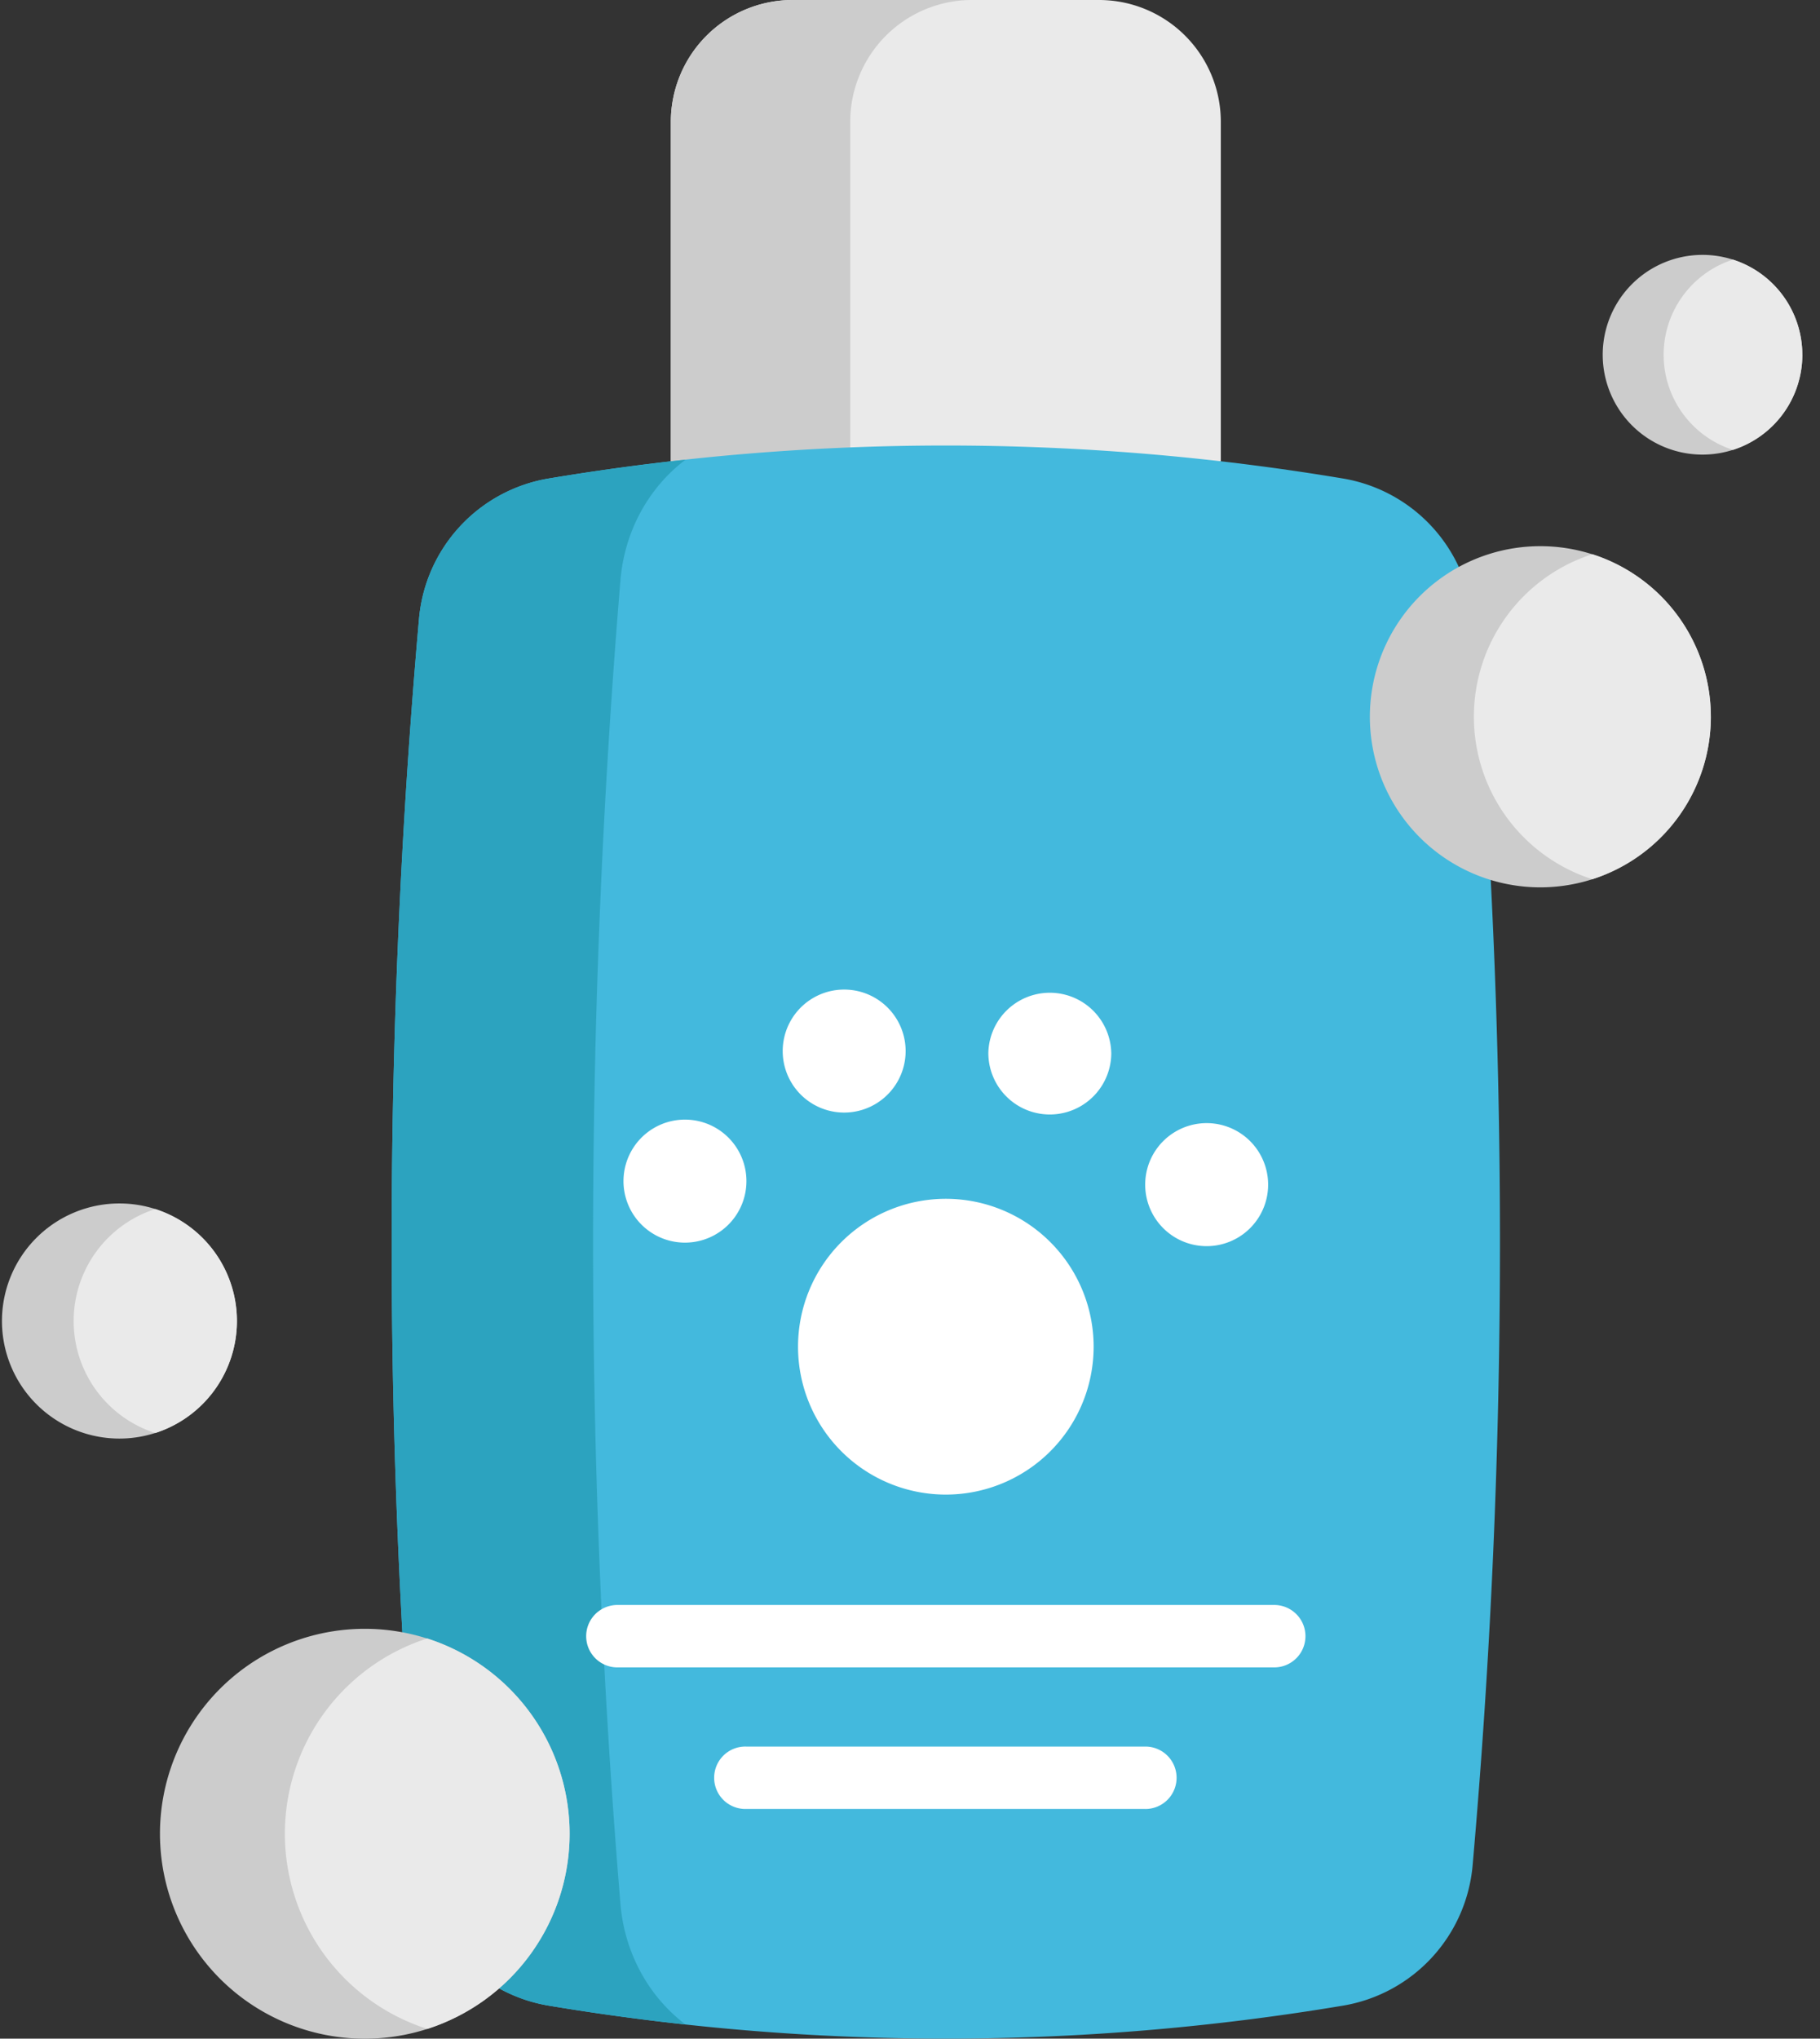
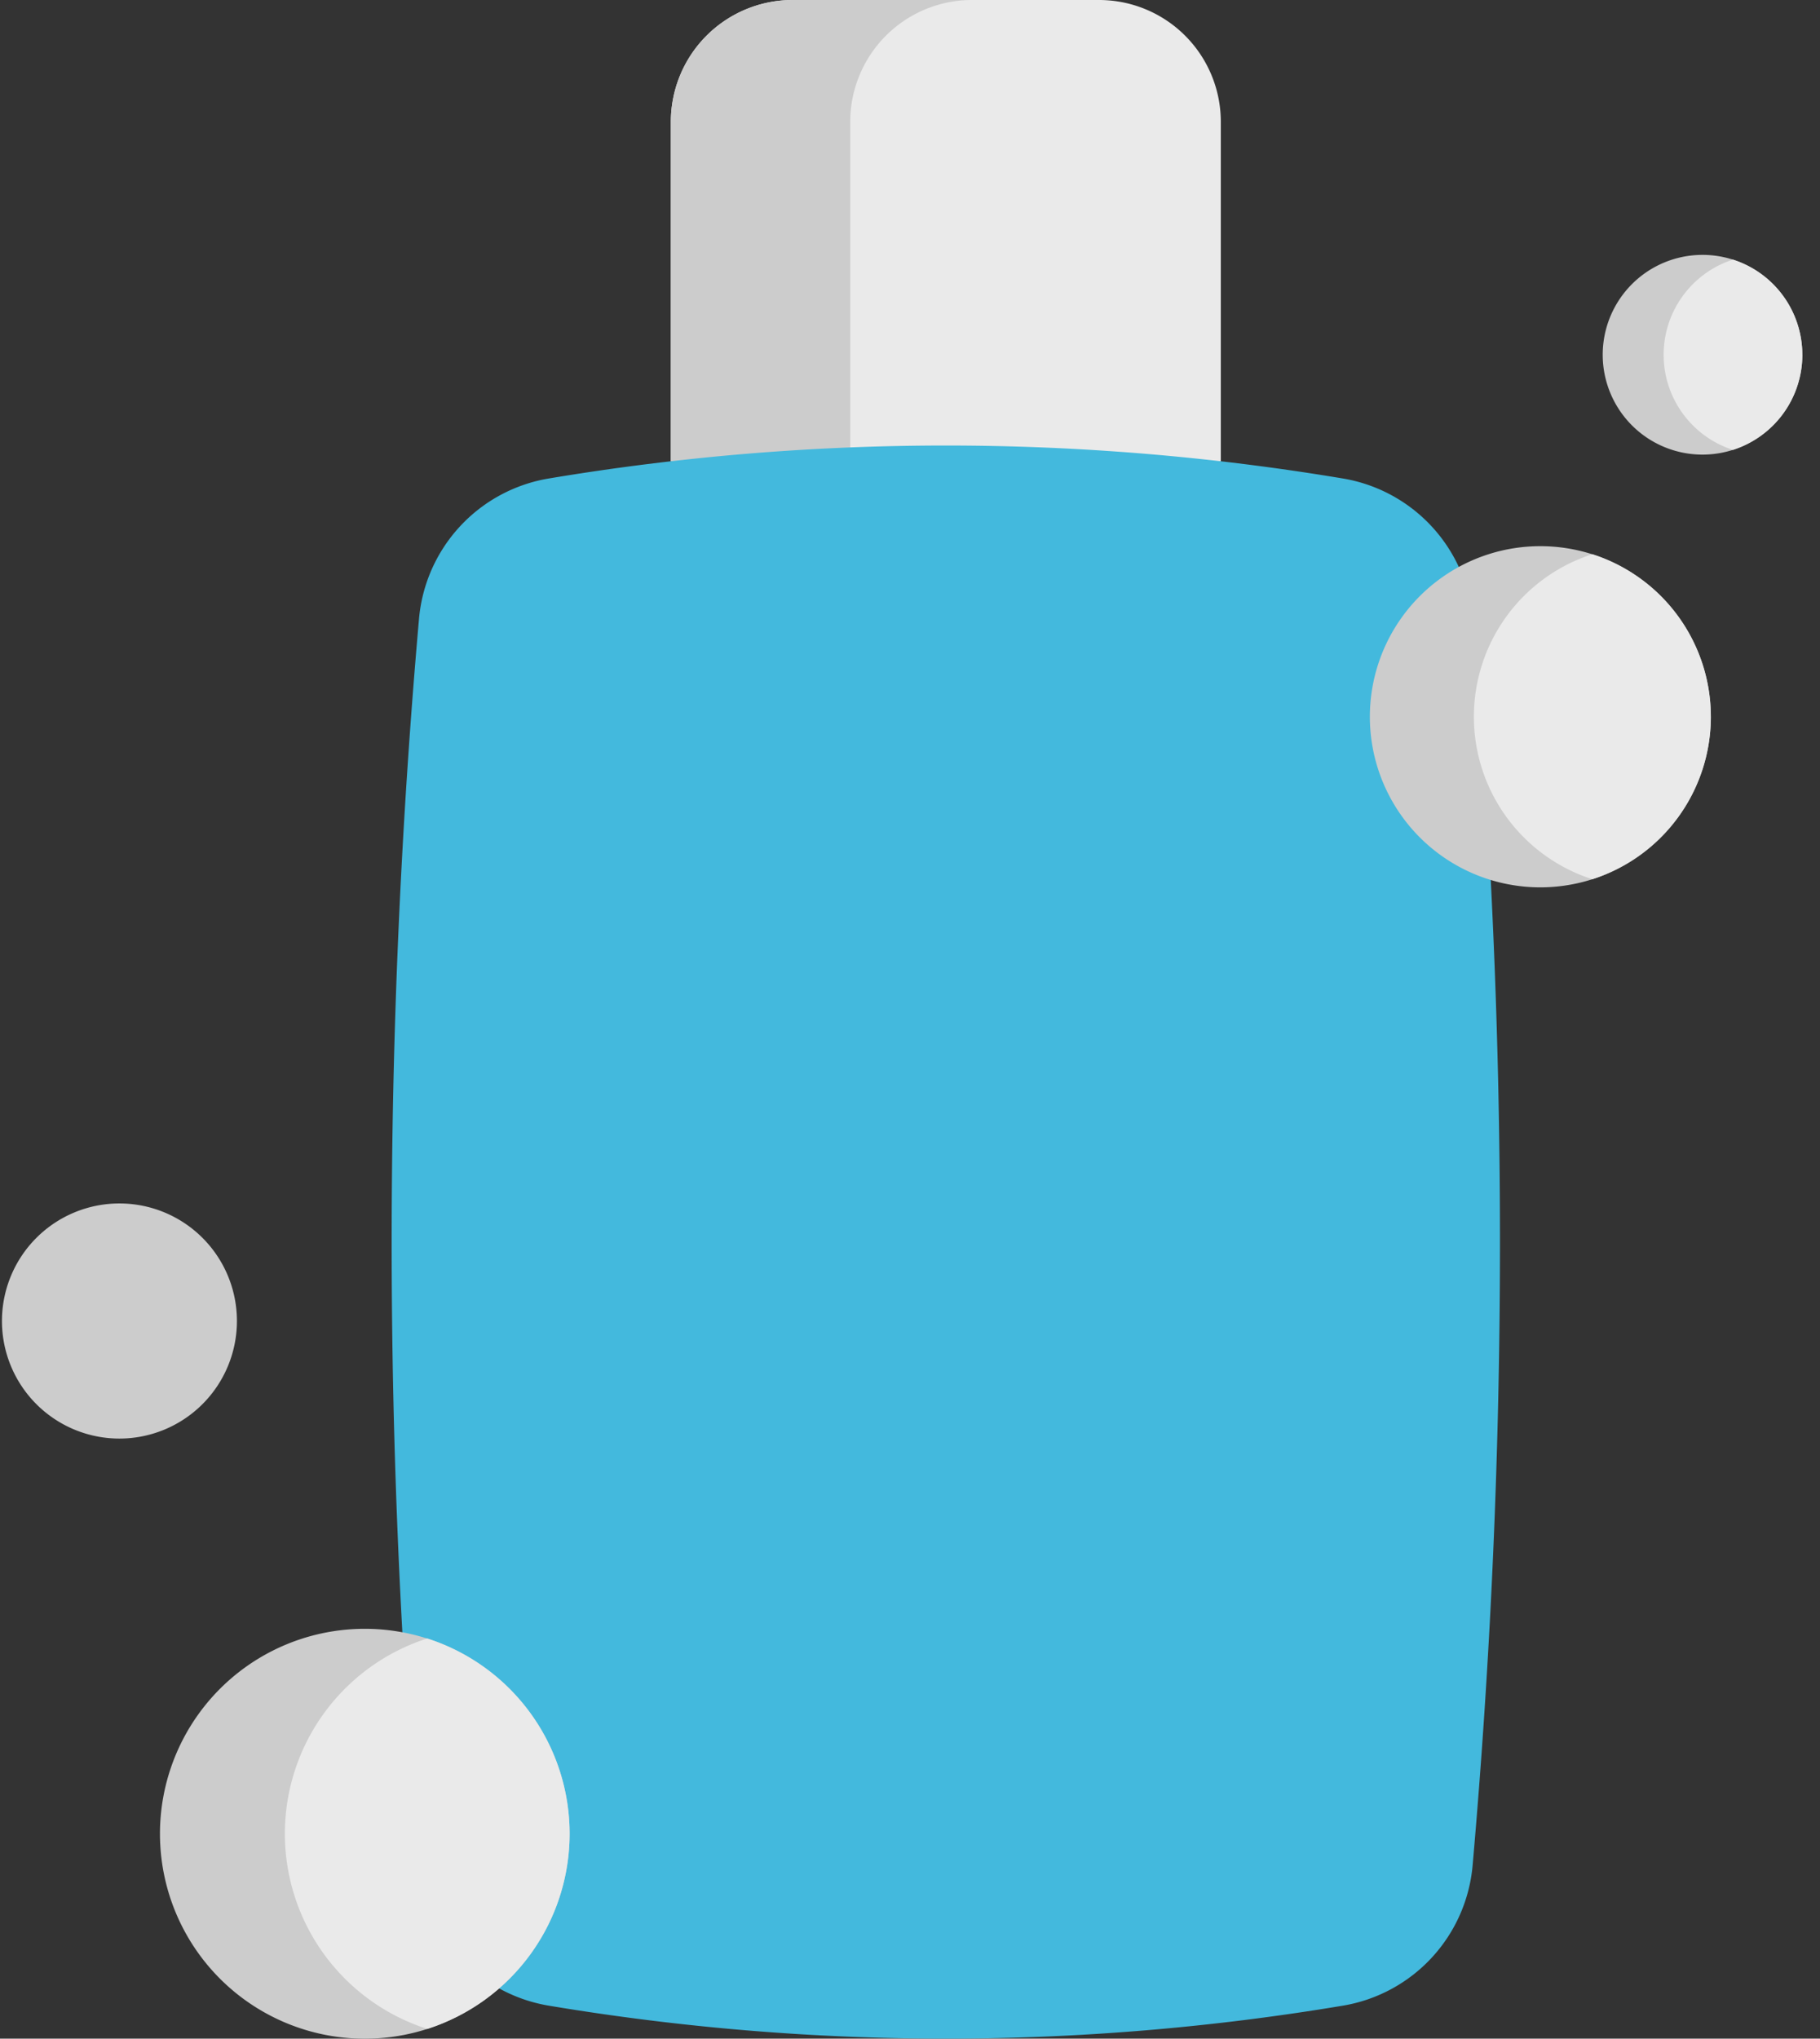
<svg xmlns="http://www.w3.org/2000/svg" viewBox="0 0 67 75">
  <rect x="0" y="0" width="67" height="75" fill="#333333" stroke="none" />
  <g fill="none" fill-rule="nonzero">
    <path fill="#EAEAEA" d="M44.942 16.974V4.484A4.483 4.483 0 0 0 40.46 0h-11.28a4.484 4.484 0 0 0-4.484 4.484v12.49" />
-     <path fill="#CCC" d="M35.782 0H29.18a4.484 4.484 0 0 0-4.484 4.484v12.49H31.3V4.484A4.483 4.483 0 0 1 35.782 0z" />
+     <path fill="#CCC" d="M35.782 0H29.18a4.484 4.484 0 0 0-4.484 4.484v12.49H31.3V4.484A4.483 4.483 0 0 1 35.782 0" />
    <path fill="#43B9DD" d="M49.434 17.603a88.667 88.667 0 0 0-29.23 0 5.744 5.744 0 0 0-4.779 5.164 261.582 261.582 0 0 0 0 45.856 5.744 5.744 0 0 0 4.779 5.164 88.667 88.667 0 0 0 29.23 0 5.744 5.744 0 0 0 4.778-5.164 261.582 261.582 0 0 0 0-45.856 5.744 5.744 0 0 0-4.778-5.164z" />
-     <path fill="#2CA3BF" d="M25.235 74.478a90.29 90.29 0 0 1-5.031-.691 5.745 5.745 0 0 1-4.779-5.164 261.575 261.575 0 0 1 0-45.856 5.744 5.744 0 0 1 4.779-5.164 89.752 89.752 0 0 1 5.031-.69c-1.34 1.01-2.245 2.614-2.395 4.438a294.809 294.809 0 0 0 0 48.687c.15 1.825 1.056 3.43 2.395 4.44z" />
    <g fill="#FFF">
-       <path d="M40.26 49.544a5.44 5.44 0 1 1-10.882 0 5.44 5.44 0 0 1 10.882 0zM33.339 38.668a2.262 2.262 0 1 1-4.525 0 2.262 2.262 0 0 1 4.525 0zM27.478 43.405a2.263 2.263 0 1 1-4.525 0 2.263 2.263 0 0 1 4.525 0zM46.684 43.583a2.263 2.263 0 1 1-4.526-.002 2.263 2.263 0 0 1 4.526.002zM40.91 38.738a2.263 2.263 0 1 1-4.526 0 2.263 2.263 0 0 1 4.525 0zM46.91 61.342H22.727a1.148 1.148 0 1 1 0-2.296H46.91a1.148 1.148 0 1 1 0 2.296zM42.166 66.55H27.472a1.148 1.148 0 1 1 0-2.295h14.694a1.148 1.148 0 1 1 0 2.296z" />
-     </g>
+       </g>
    <path fill="#CCC" d="M62.982 26.368a6.28 6.28 0 0 1-4.363 5.978 6.276 6.276 0 1 1 4.362-5.978z" />
    <path fill="#EAEAEA" d="M62.982 26.368a6.28 6.28 0 0 1-4.363 5.978 6.28 6.28 0 0 1-4.361-5.978 6.28 6.28 0 0 1 4.361-5.979 6.28 6.28 0 0 1 4.363 5.979z" />
    <path fill="#CCC" d="M66.35 13.051a3.676 3.676 0 0 1-3.674 3.674 3.674 3.674 0 1 1 3.673-3.674z" />
    <path fill="#EAEAEA" d="M66.35 13.051a3.676 3.676 0 0 1-2.554 3.5 3.676 3.676 0 0 1 0-7 3.676 3.676 0 0 1 2.553 3.5z" />
    <path fill="#CCC" d="M8.722 48.6a4.327 4.327 0 0 1-4.325 4.324A4.325 4.325 0 1 1 8.722 48.6z" />
-     <path fill="#EAEAEA" d="M8.722 48.6a4.327 4.327 0 0 1-3.006 4.12 4.327 4.327 0 0 1 0-8.24 4.327 4.327 0 0 1 3.006 4.12z" />
    <path fill="#CCC" d="M20.969 67.46a7.544 7.544 0 0 1-5.24 7.183 7.54 7.54 0 1 1 5.24-7.182z" />
    <path fill="#EAEAEA" d="M20.969 67.46a7.544 7.544 0 0 1-5.24 7.183 7.544 7.544 0 0 1-5.242-7.182 7.545 7.545 0 0 1 5.241-7.183 7.545 7.545 0 0 1 5.241 7.183z" />
  </g>
</svg>